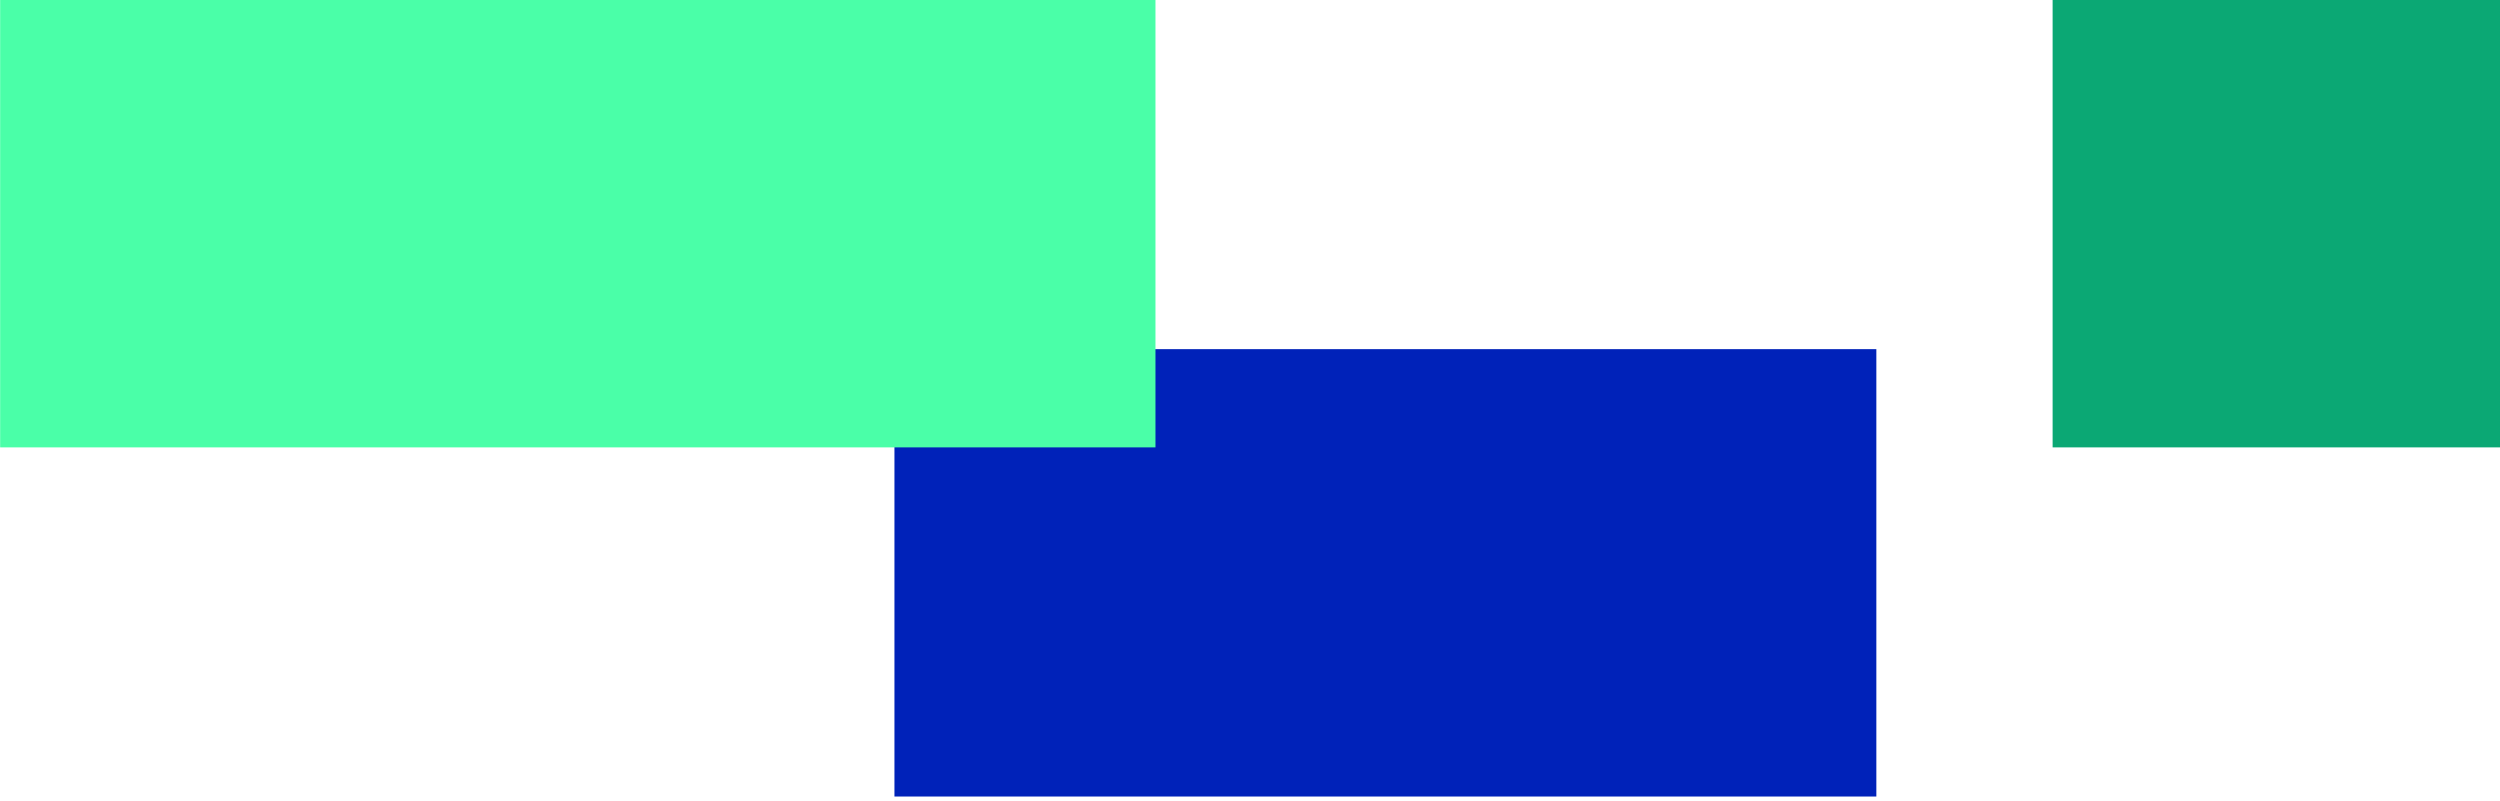
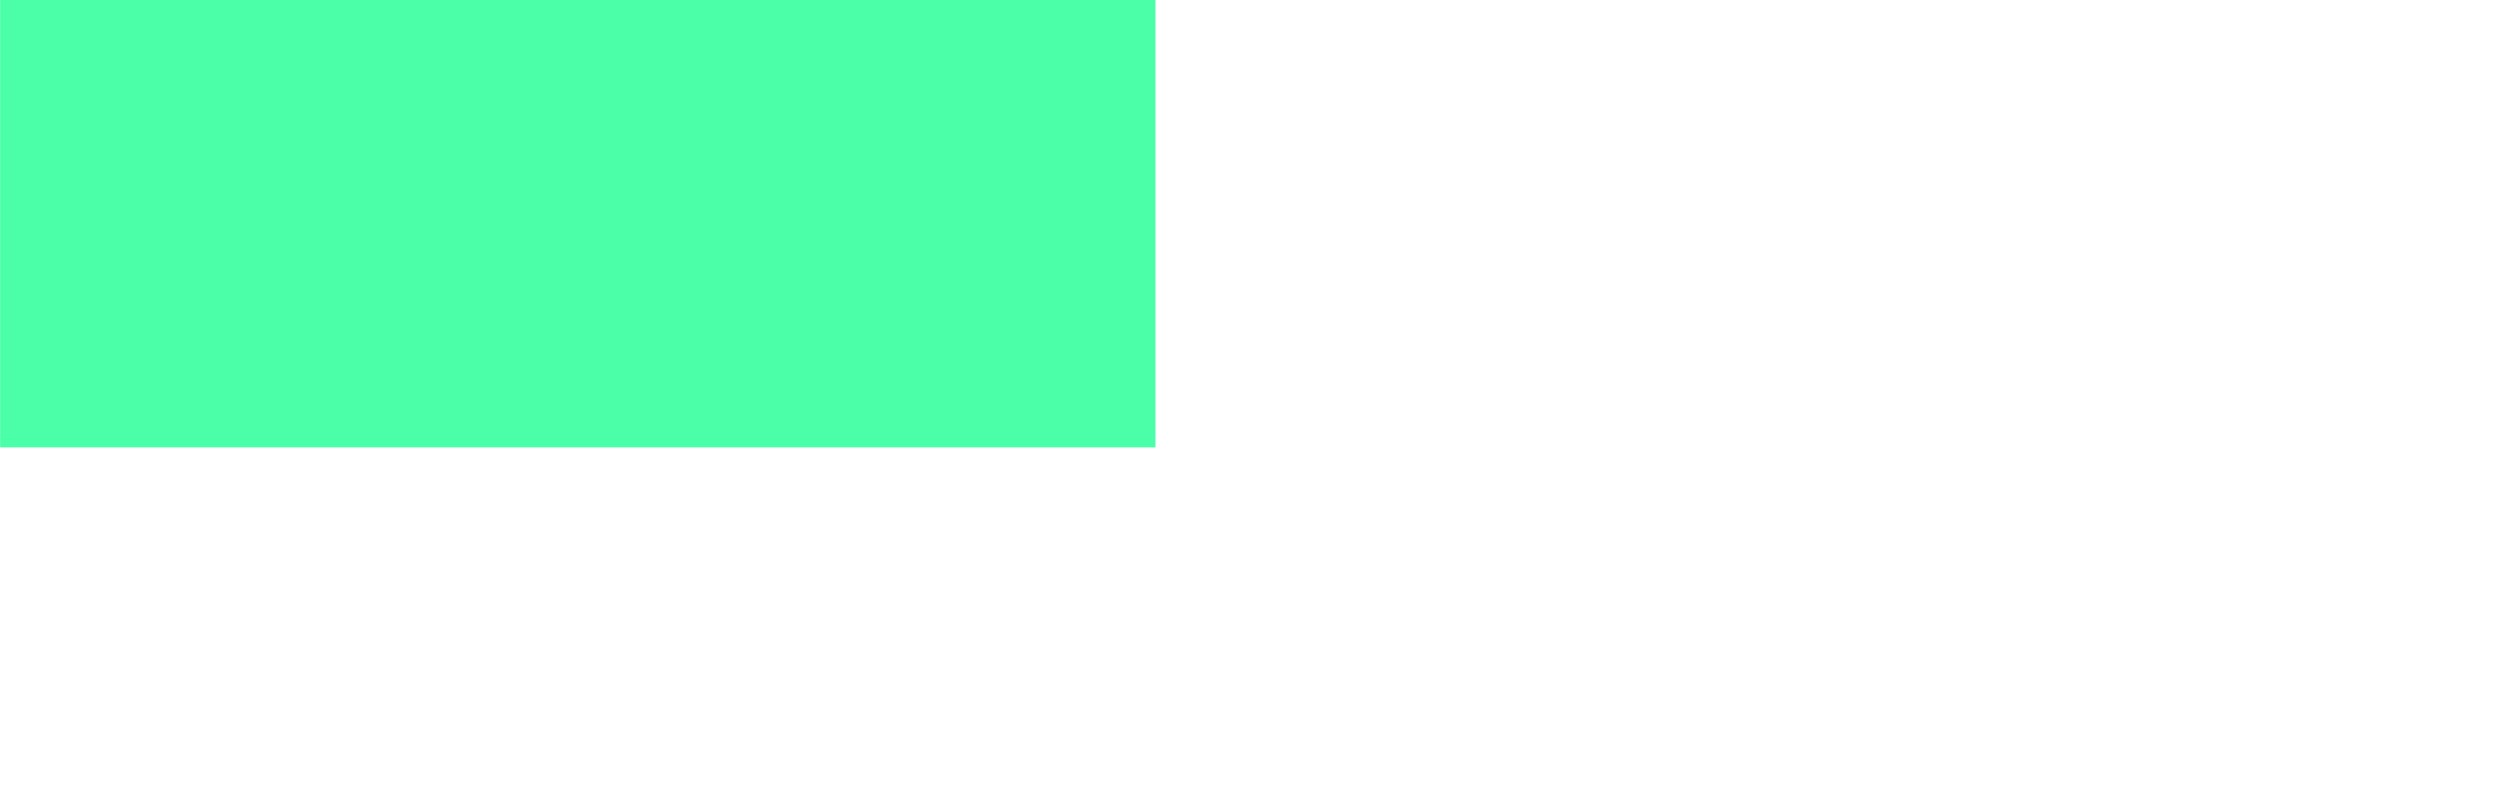
<svg xmlns="http://www.w3.org/2000/svg" width="362" height="116" viewBox="0 0 362 116" fill="none">
-   <rect width="16.187" height="16.187" transform="matrix(-4.002 0 0 4.002 362 0)" fill="#0BA874" />
-   <rect width="35.527" height="16.187" transform="matrix(-4.002 0 0 4.002 271.695 50.556)" fill="#0022B9" />
  <rect width="41.802" height="16.187" transform="matrix(-4.002 0 0 4.002 167.312 0)" fill="#4AFFA8" />
</svg>